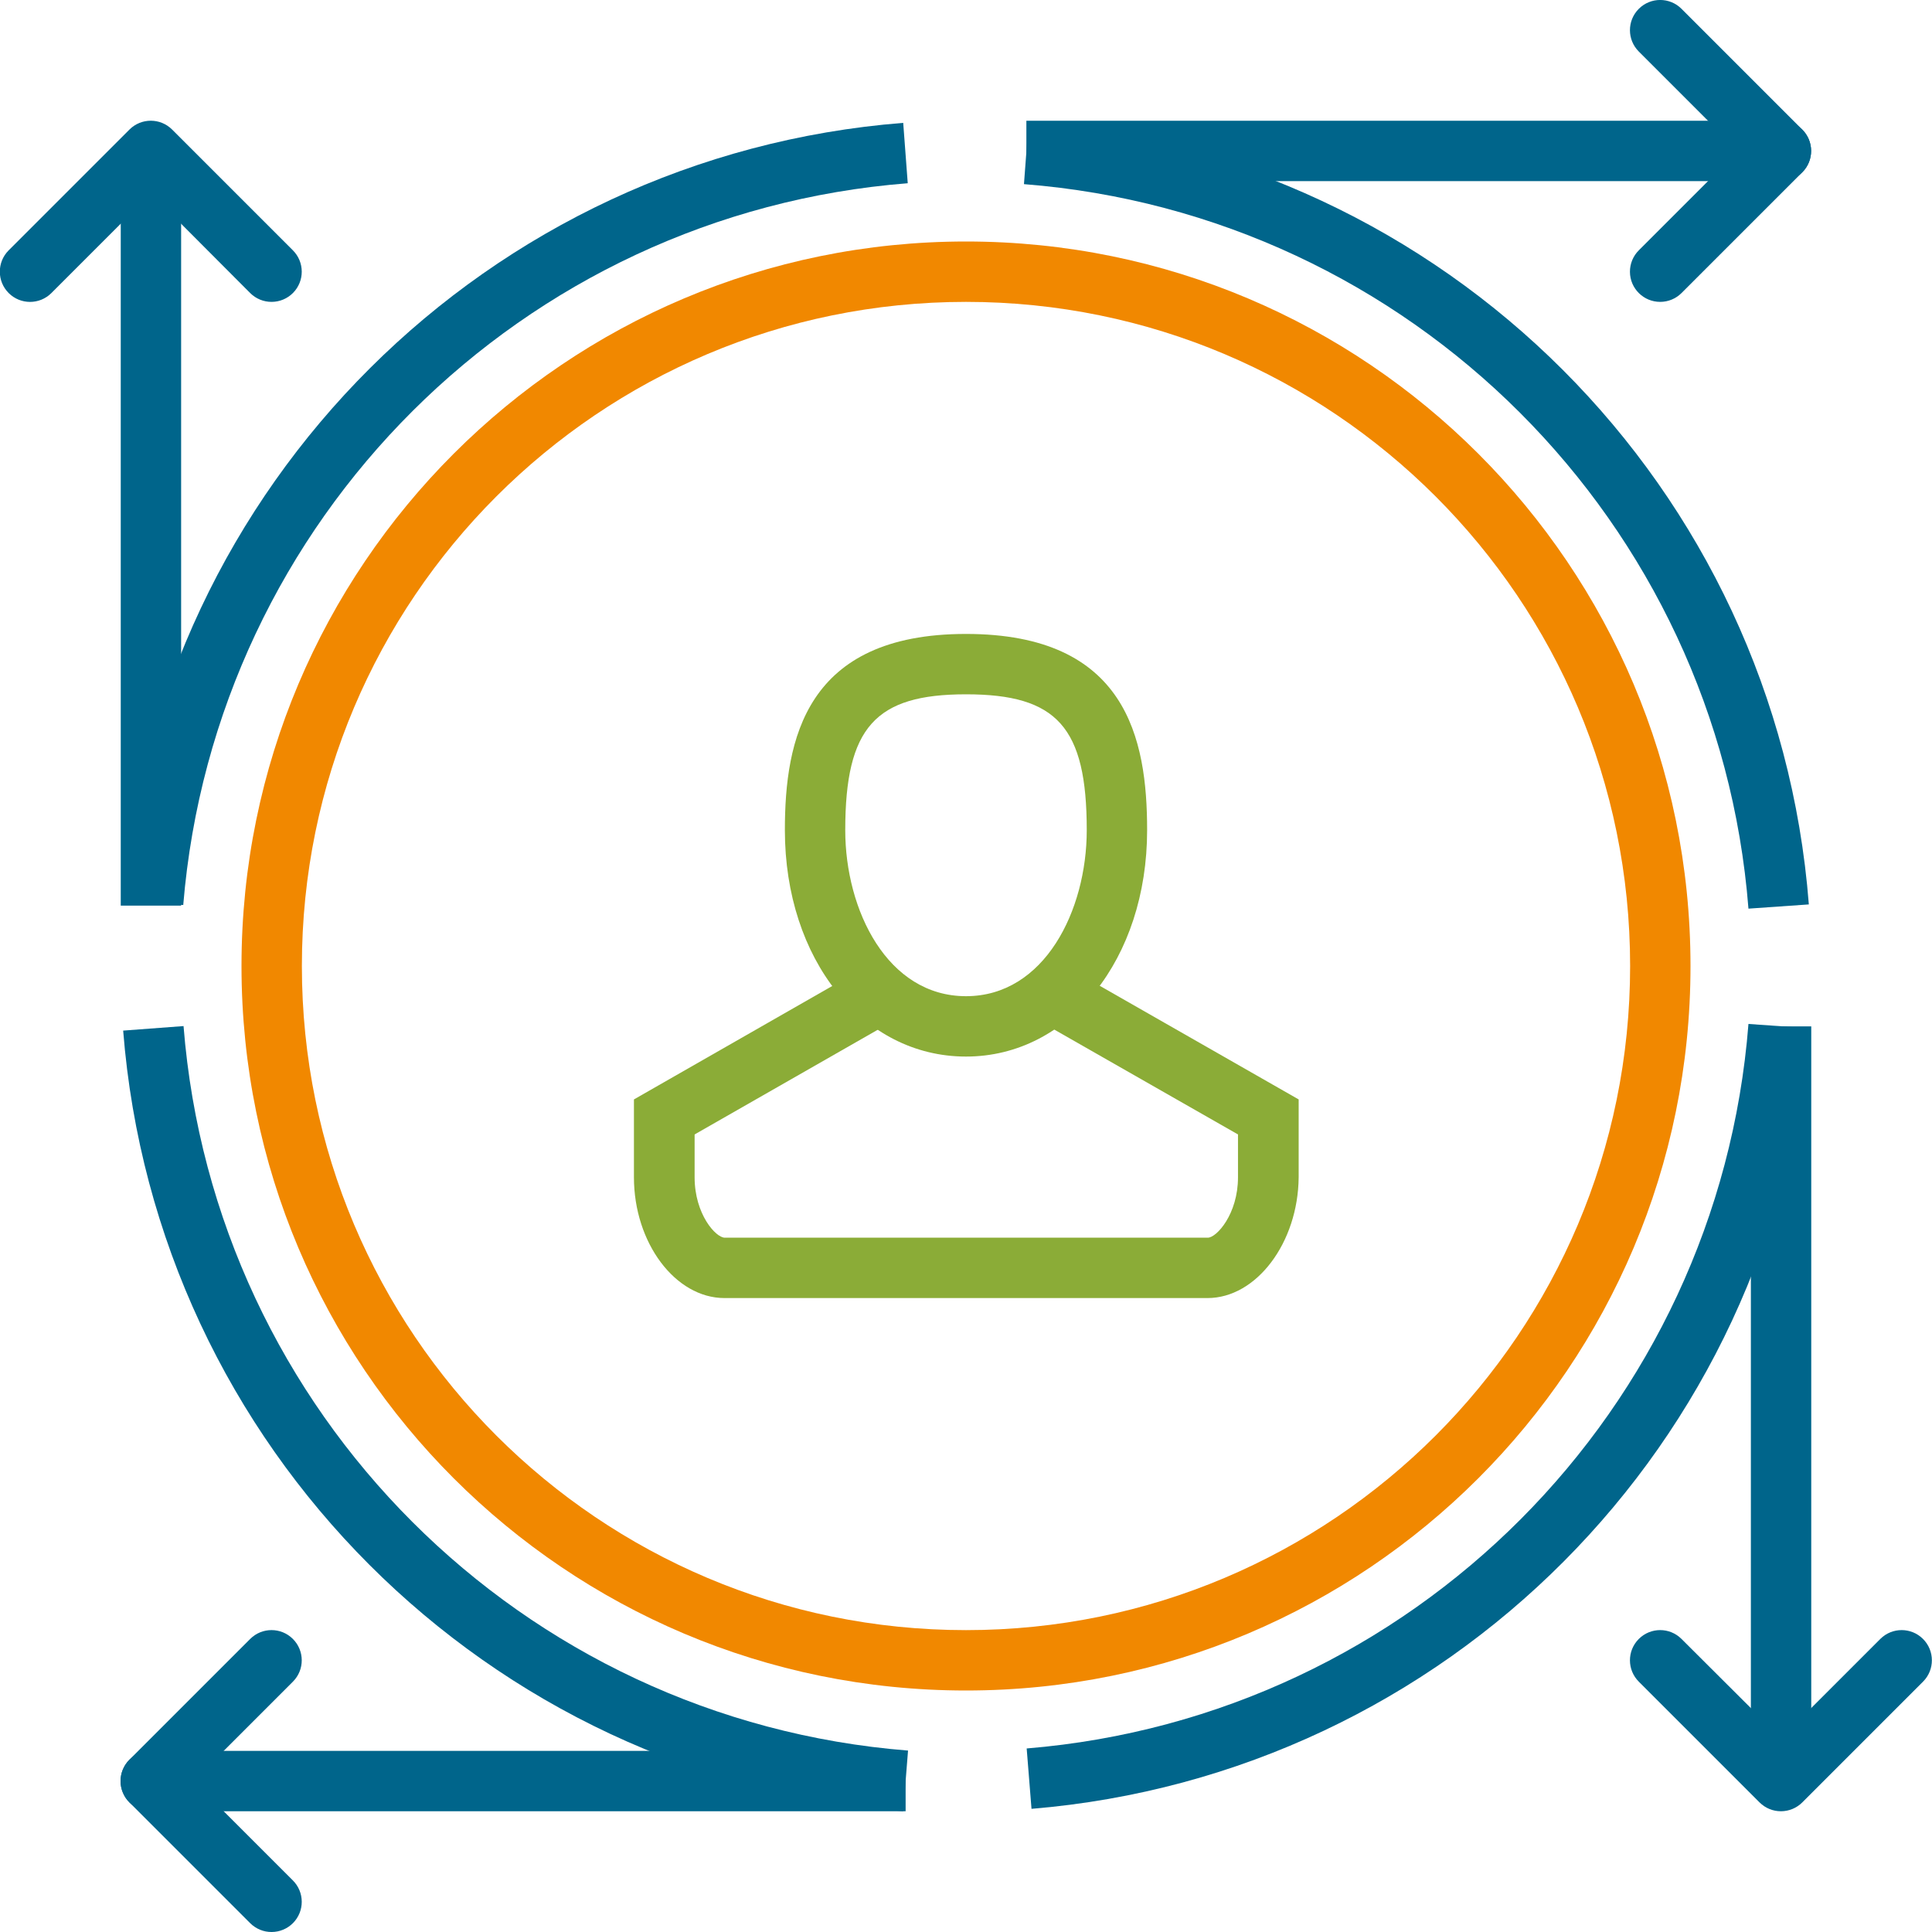
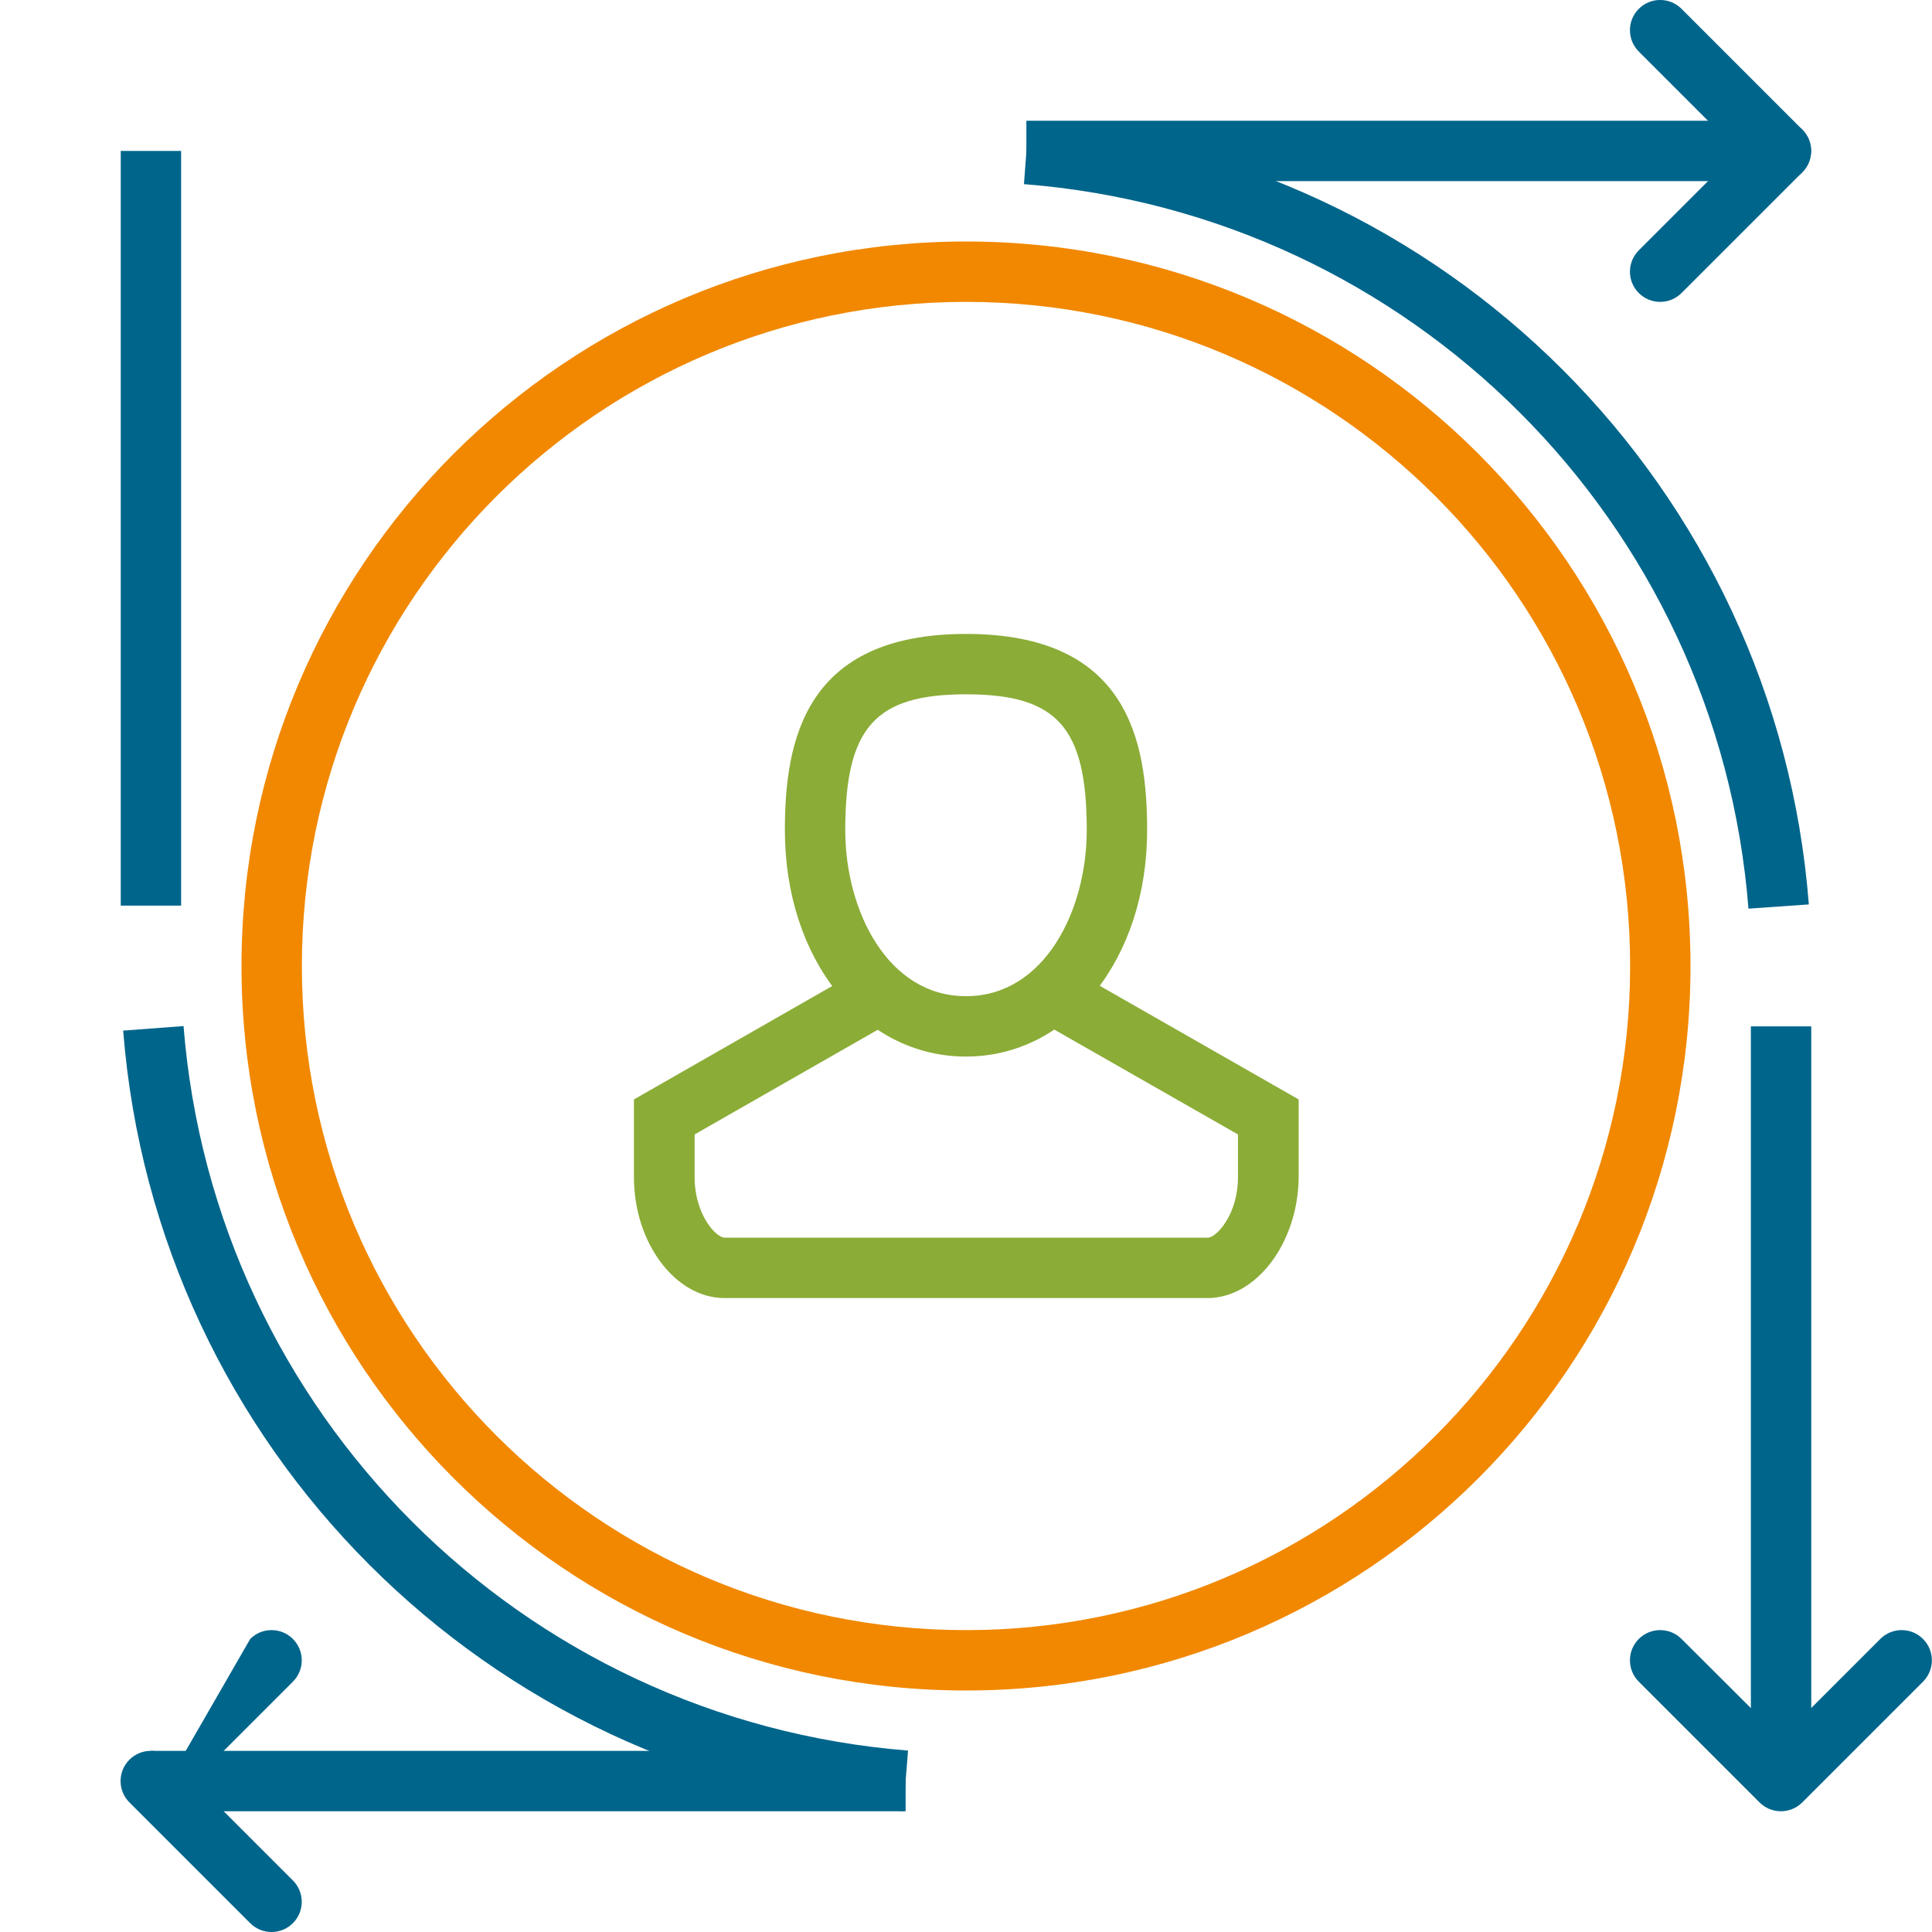
<svg xmlns="http://www.w3.org/2000/svg" width="64" height="64" overflow="hidden">
  <defs>
    <clipPath id="clip0">
      <rect x="239" y="365" width="64" height="64" />
    </clipPath>
  </defs>
  <g clip-path="url(#clip0)" transform="translate(-239 -365)">
    <path d="M297 399 299 399 299 424 297 424Z" fill="#00658B" />
    <path d="M298 425C297.734 425.002 297.479 424.897 297.29 424.71L293.29 420.71C292.898 420.321 292.895 419.688 293.284 419.296 293.286 419.294 293.288 419.292 293.29 419.29 293.68 418.902 294.31 418.902 294.7 419.29L298 422.58 301.29 419.29C301.68 418.902 302.31 418.902 302.7 419.29 303.092 419.679 303.095 420.312 302.706 420.704 302.704 420.706 302.702 420.708 302.7 420.71L298.7 424.71C298.514 424.895 298.262 424.999 298 425Z" fill="#00658B" />
    <path d="M243 370 245 370 245 395 243 395Z" fill="#00658B" />
-     <path d="M248 375C247.734 375.002 247.479 374.897 247.29 374.71L244 371.41 240.7 374.71C240.31 375.098 239.68 375.098 239.29 374.71 238.898 374.321 238.895 373.688 239.284 373.296 239.286 373.294 239.288 373.292 239.29 373.29L243.29 369.29C243.68 368.902 244.31 368.902 244.7 369.29L248.7 373.29C249.092 373.679 249.095 374.312 248.706 374.704 248.519 374.893 248.265 374.999 248 375Z" fill="#00658B" />
    <path d="M273 369 298 369 298 371 273 371Z" fill="#00658B" />
    <path d="M298 371C297.734 371.002 297.479 370.897 297.29 370.71L293.29 366.71C292.898 366.321 292.895 365.688 293.284 365.296 293.286 365.294 293.288 365.292 293.29 365.29 293.68 364.902 294.31 364.902 294.7 365.29L298.7 369.29C299.092 369.679 299.095 370.312 298.706 370.704 298.519 370.893 298.265 370.999 298 371Z" fill="#00658B" />
    <path d="M294 375C293.448 375.003 292.997 374.558 292.994 374.006 292.992 373.737 293.099 373.479 293.29 373.29L297.29 369.29C297.68 368.902 298.31 368.902 298.7 369.29 299.092 369.679 299.095 370.312 298.706 370.704 298.704 370.706 298.702 370.708 298.7 370.71L294.7 374.71C294.514 374.895 294.262 374.999 294 375Z" fill="#00658B" />
    <path d="M244 423 269 423 269 425 244 425Z" fill="#00658B" />
-     <path d="M244 425C243.448 425.003 242.997 424.558 242.994 424.006 242.992 423.737 243.099 423.479 243.29 423.29L247.29 419.29C247.68 418.902 248.31 418.902 248.7 419.29 249.092 419.679 249.095 420.312 248.706 420.704 248.704 420.706 248.702 420.708 248.7 420.71L244.7 424.71C244.514 424.895 244.262 424.999 244 425Z" fill="#00658B" />
+     <path d="M244 425L247.29 419.29C247.68 418.902 248.31 418.902 248.7 419.29 249.092 419.679 249.095 420.312 248.706 420.704 248.704 420.706 248.702 420.708 248.7 420.71L244.7 424.71C244.514 424.895 244.262 424.999 244 425Z" fill="#00658B" />
    <path d="M248 429C247.734 429.002 247.479 428.897 247.29 428.71L243.29 424.71C242.898 424.321 242.895 423.688 243.284 423.296 243.286 423.294 243.288 423.292 243.29 423.29 243.68 422.902 244.31 422.902 244.7 423.29L248.7 427.29C249.092 427.679 249.095 428.312 248.706 428.704 248.519 428.893 248.265 428.999 248 429Z" fill="#00658B" />
    <path d="M271 400C267.57 400 265 396.77 265 392.5 265 389.5 265.68 386 271 386 276.32 386 277 389.47 277 392.5 277 396.76 274.42 400 271 400ZM271 388C268 388 267 389.09 267 392.5 267 395.16 268.4 398 271 398 273.6 398 275 395.16 275 392.5 275 389.09 274.02 388 271 388Z" fill="#8BAC37" />
    <path d="M279 408 263 408C261.37 408 260 406.17 260 404L260 401.42 267.5 397.13 268.5 398.87 262.01 402.58 262.01 404C262.01 405.22 262.71 406 263.01 406L279.01 406C279.3 406 280.01 405.22 280.01 404L280.01 402.58 273.51 398.87 274.51 397.13 282.02 401.42 282.02 404C282 406.17 280.62 408 279 408Z" fill="#8BAC37" />
    <path d="M271 421C257.745 421 247 410.255 247 397 247 383.745 257.745 373 271 373 284.255 373 295 383.745 295 397 295 410.255 284.255 421 271 421ZM271 375C258.85 375 249 384.85 249 397 249 409.15 258.85 419 271 419 283.15 419 293 409.15 293 397 293 384.85 283.15 375 271 375Z" fill="#F18800" />
    <path d="M268.92 425C255.122 423.902 244.167 412.939 243.08 399.14L245.08 398.99C246.096 411.8 256.27 421.974 269.08 422.99Z" fill="#00658B" />
-     <path d="M273.17 424.92 273.01 422.92C285.789 421.87 295.918 411.703 296.92 398.92L298.92 399.06C297.839 412.828 286.933 423.78 273.17 424.92Z" fill="#00658B" />
    <path d="M296.92 395.1C295.916 382.284 285.736 372.104 272.92 371.1L273.07 369.1C286.88 370.177 297.849 381.15 298.92 394.96Z" fill="#00658B" />
-     <path d="M245.07 394.98 243.07 394.83C244.204 381.066 255.152 370.156 268.92 369.07L269.07 371.07C256.289 372.076 246.124 382.203 245.07 394.98Z" fill="#00658B" />
  </g>
</svg>